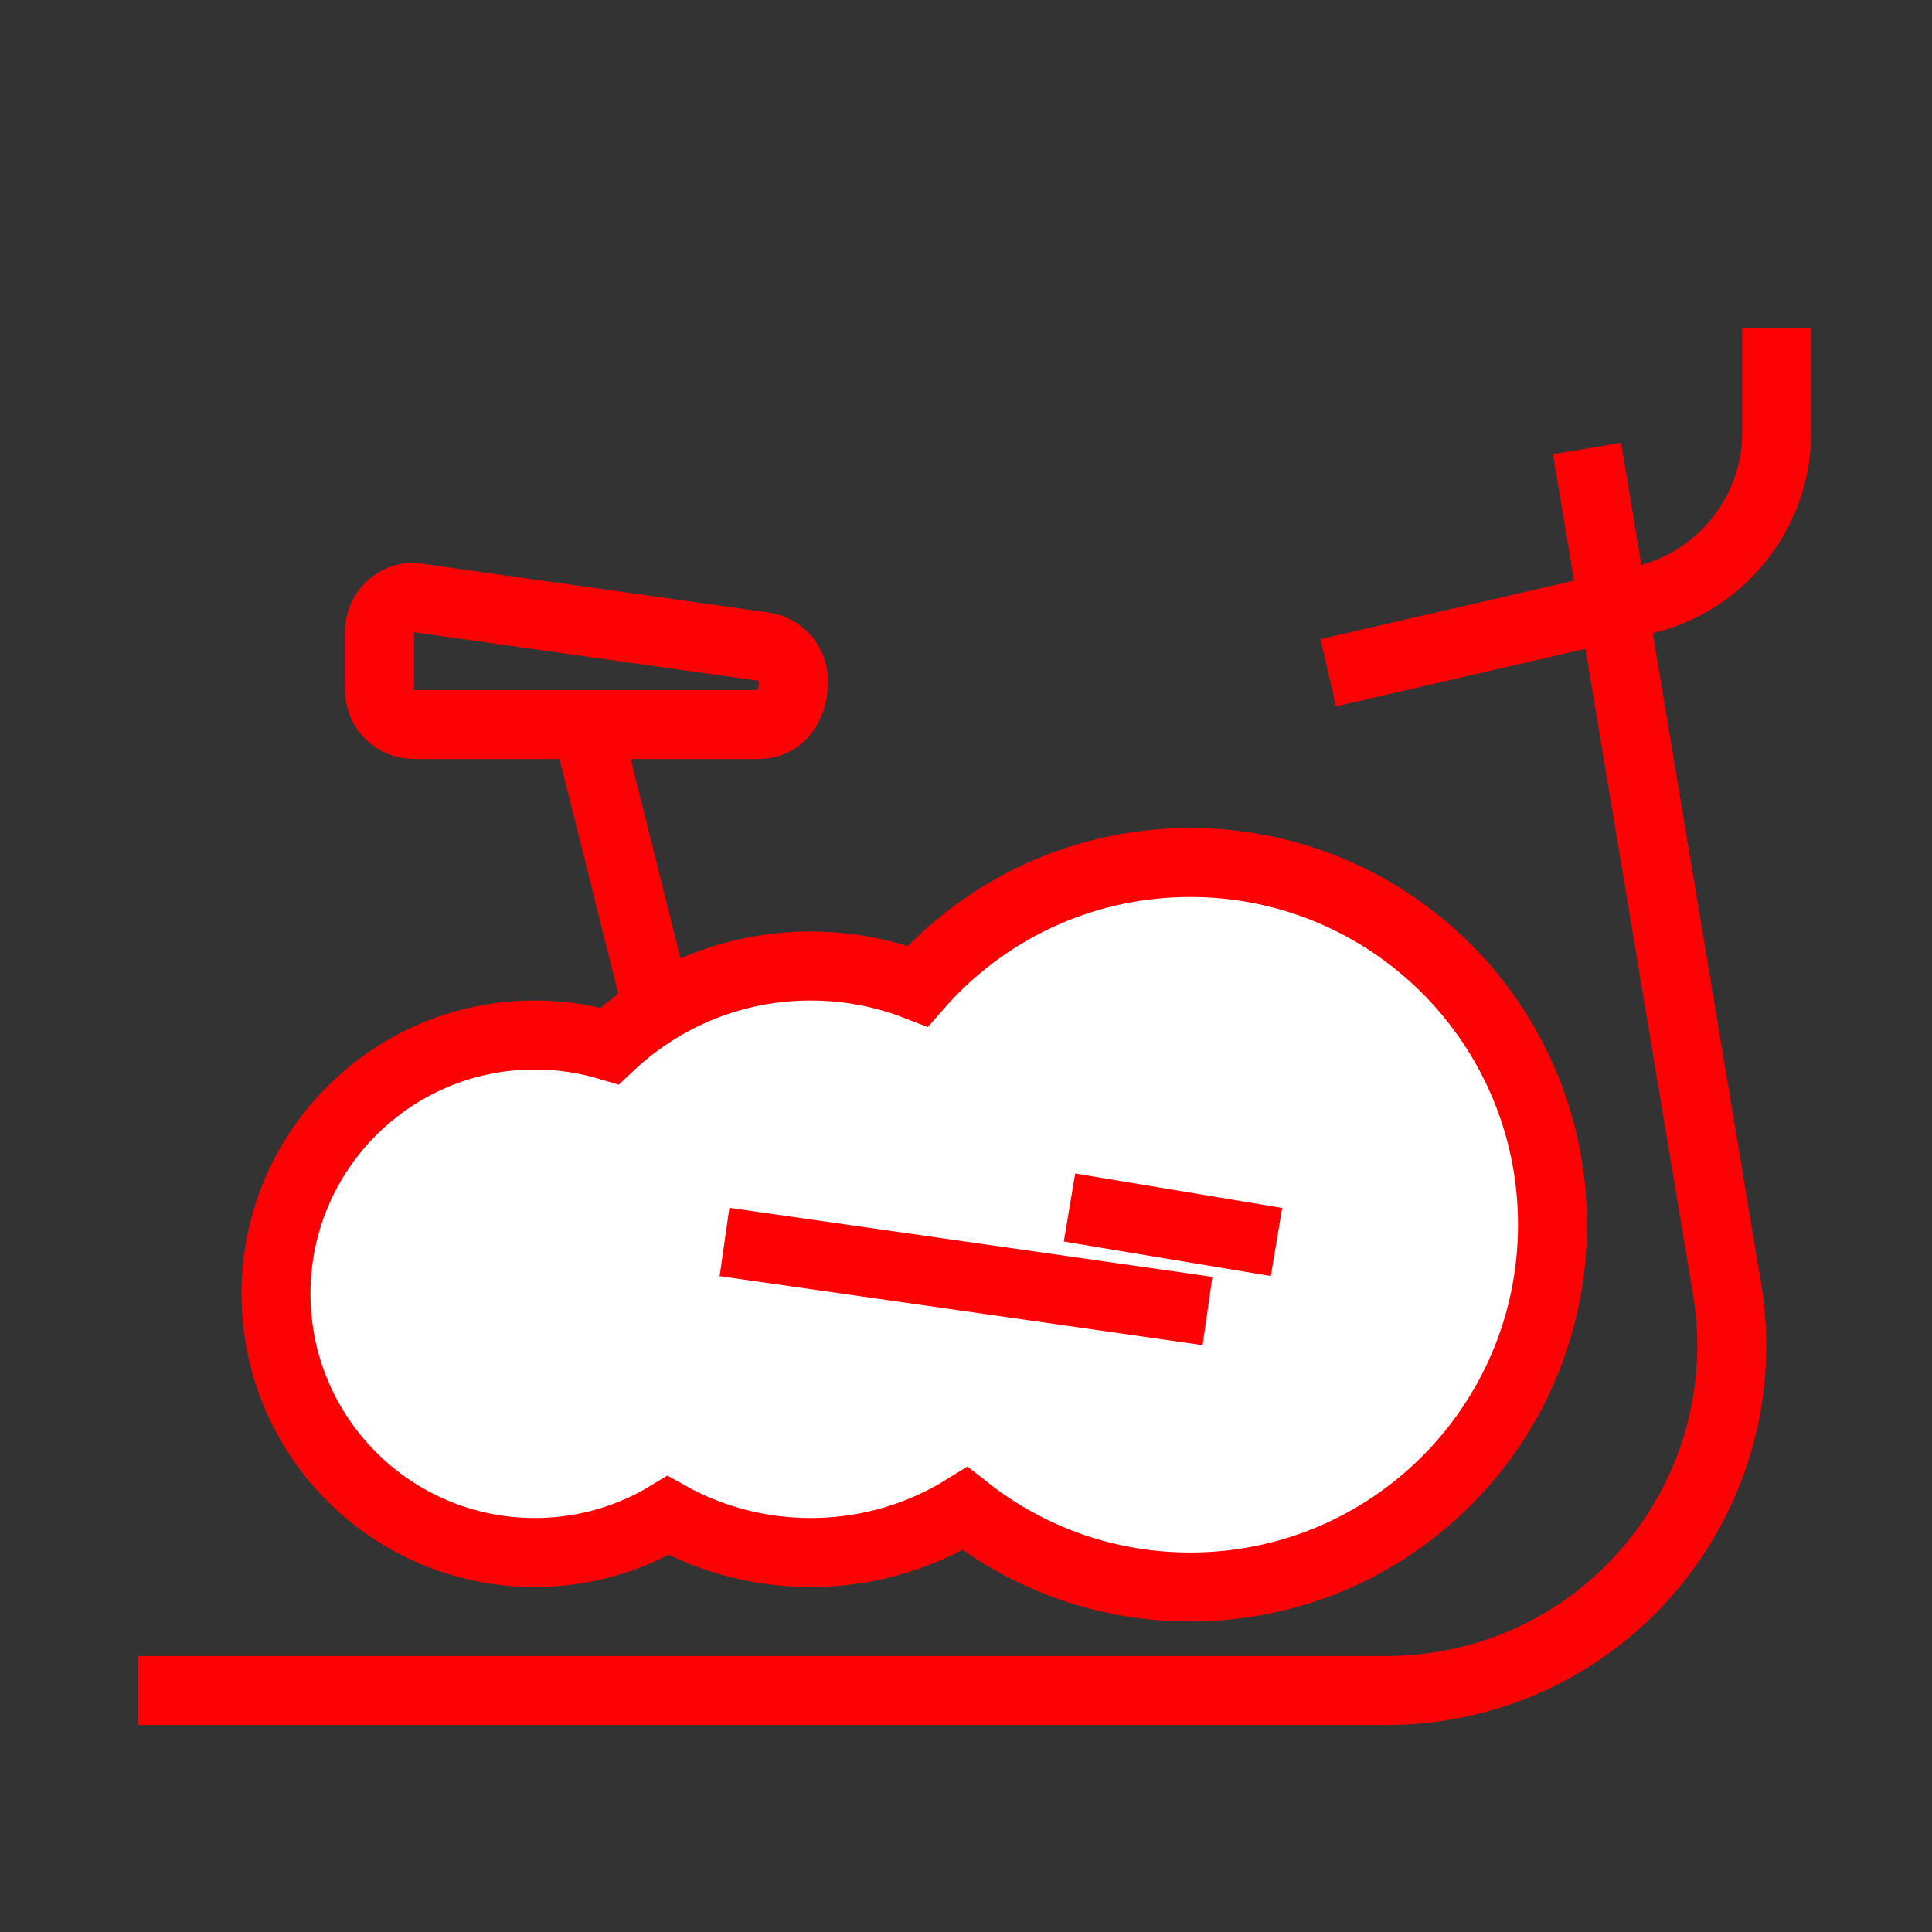
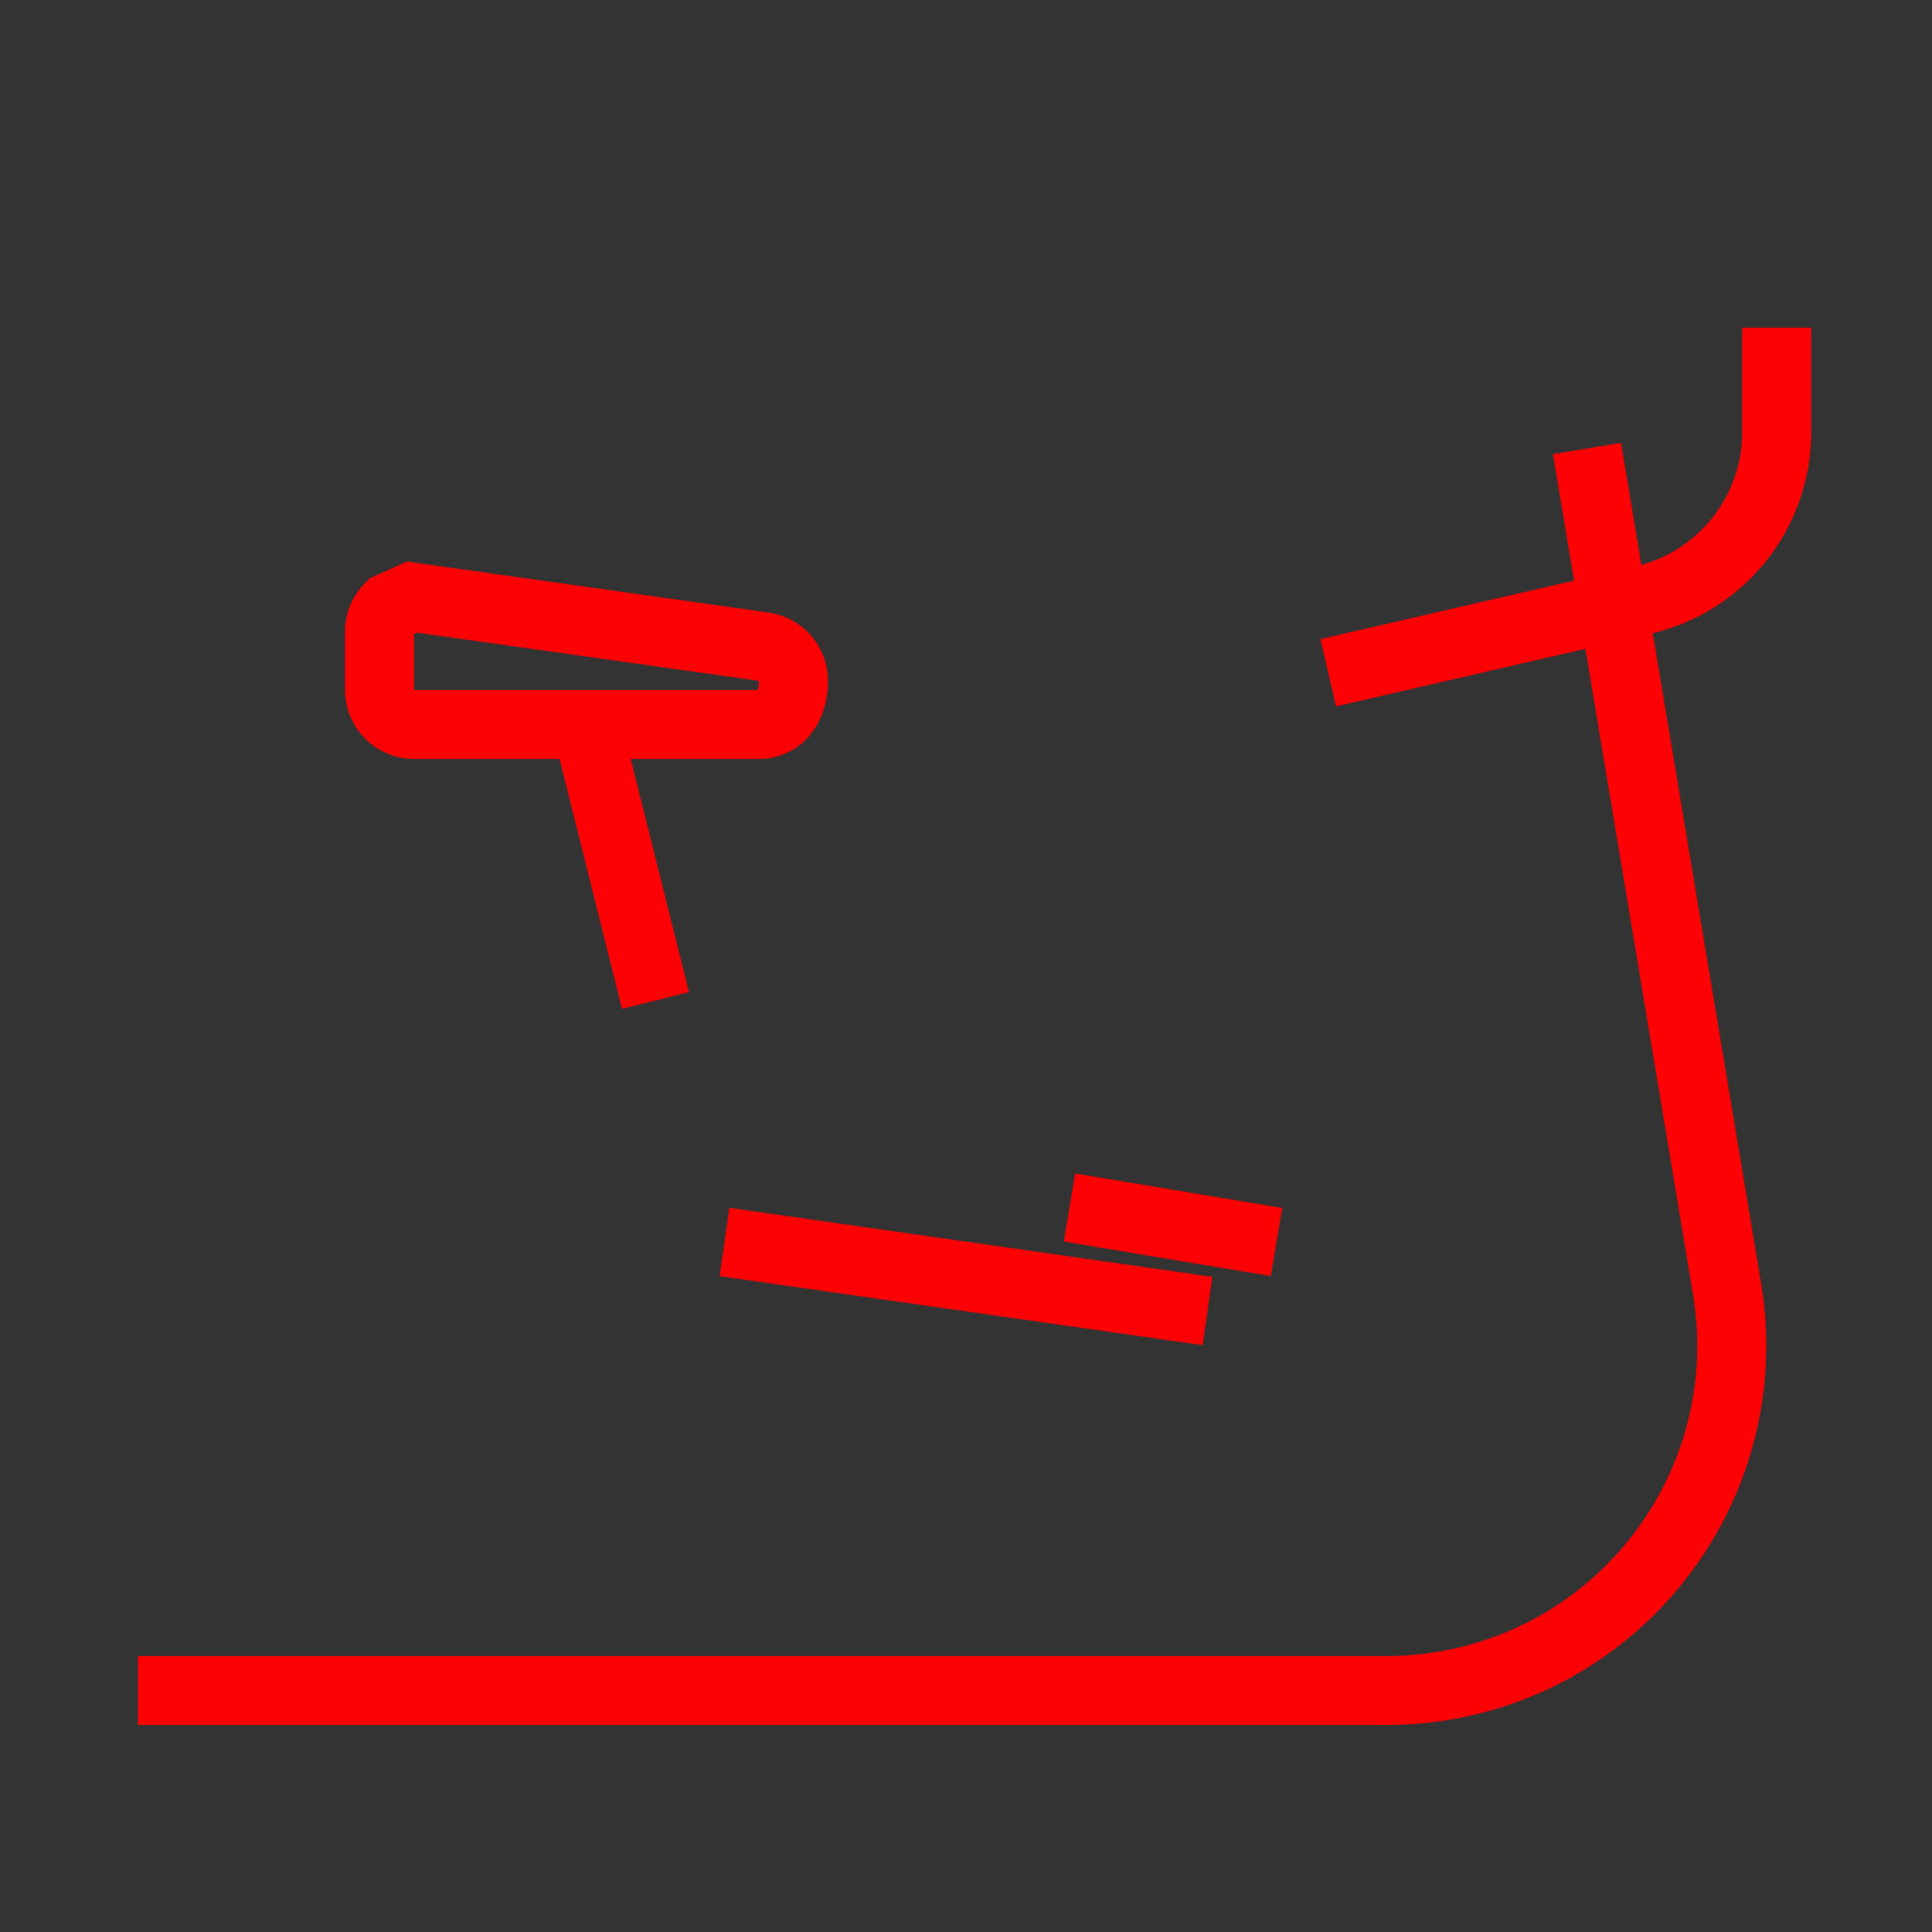
<svg xmlns="http://www.w3.org/2000/svg" width="56" height="56" viewBox="0 0 56 56">
  <rect x="0" y="0" width="56" height="56" fill="#333333" stroke="none" />
  <g fill="none" fill-rule="evenodd">
-     <path stroke="#FC0204" stroke-width="2" d="M11.942,17.308 L22.141,18.745 C22.388,18.78 22.602,18.903 22.755,19.079 C22.909,19.256 23,19.486 23,19.735 C23,20.125 22.894,20.459 22.689,20.692 C22.515,20.889 22.27,21 22,21 L22,21 L12,21 C11.724,21 11.474,20.888 11.293,20.707 C11.112,20.526 11,20.276 11,20 L11,20 L11,18.306 C11,18.03 11.112,17.78 11.293,17.599 C11.461,17.431 11.689,17.322 11.942,17.308 L11.942,17.308 Z" />
+     <path stroke="#FC0204" stroke-width="2" d="M11.942,17.308 L22.141,18.745 C22.388,18.78 22.602,18.903 22.755,19.079 C22.909,19.256 23,19.486 23,19.735 C23,20.125 22.894,20.459 22.689,20.692 C22.515,20.889 22.27,21 22,21 L22,21 L12,21 C11.724,21 11.474,20.888 11.293,20.707 C11.112,20.526 11,20.276 11,20 L11,20 L11,18.306 C11,18.03 11.112,17.78 11.293,17.599 L11.942,17.308 Z" />
    <line x1="22" x2="14" y1="24" y2="26" stroke="#FC0204" stroke-width="2" transform="rotate(-90 18 25)" />
    <path stroke="#FC0204" stroke-width="2" d="M40,21 L43.022,21 C45.351,21 47.371,19.393 47.894,17.124 L50,8 L50,8" transform="matrix(0 1 1 0 30.5 -30.5)" />
    <path stroke="#FC0204" stroke-width="2" d="M46,13 L50.059,37.356 C50.967,42.804 47.287,47.956 41.839,48.864 C41.296,48.954 40.746,49 40.195,49 L4,49 L4,49" />
-     <path fill="#FFF" stroke="#FC0204" stroke-width="2" d="M34.5,25 C37.399,25 40.024,26.175 41.925,28.075 C43.825,29.976 45,32.601 45,35.5 C45,38.399 43.825,41.024 41.925,42.925 C40.024,44.825 37.399,46 34.5,46 C32.259,46 30.181,45.298 28.476,44.101 C28.305,43.981 28.138,43.856 27.974,43.727 C27.798,43.836 27.619,43.939 27.437,44.034 C26.26,44.652 24.921,45 23.5,45 C22.18,45 20.93,44.7 19.816,44.163 C19.664,44.089 19.513,44.011 19.365,43.928 C19.22,44.016 19.074,44.098 18.924,44.174 C17.898,44.702 16.734,45 15.5,45 C13.429,45 11.554,44.161 10.197,42.803 C8.839,41.446 8,39.571 8,37.5 C8,35.429 8.839,33.554 10.197,32.197 C11.554,30.839 13.429,30 15.5,30 C16.078,30 16.64,30.065 17.18,30.189 C17.343,30.226 17.505,30.269 17.667,30.317 C17.79,30.201 17.916,30.089 18.046,29.981 C19.521,28.744 21.424,28 23.5,28 C24.377,28 25.222,28.132 26.018,28.379 C26.214,28.44 26.408,28.508 26.601,28.583 C26.738,28.426 26.88,28.274 27.026,28.126 C28.929,26.196 31.575,25 34.5,25 Z" />
    <line x1="27" x2="29" y1="30" y2="44" stroke="#FC0204" stroke-width="2" transform="matrix(0 -1 -1 0 65 65)" />
    <line x1="33.5" x2="34.5" y1="32.5" y2="38.5" stroke="#FC0204" stroke-width="2" transform="matrix(0 -1 -1 0 69.5 69.5)" />
  </g>
</svg>